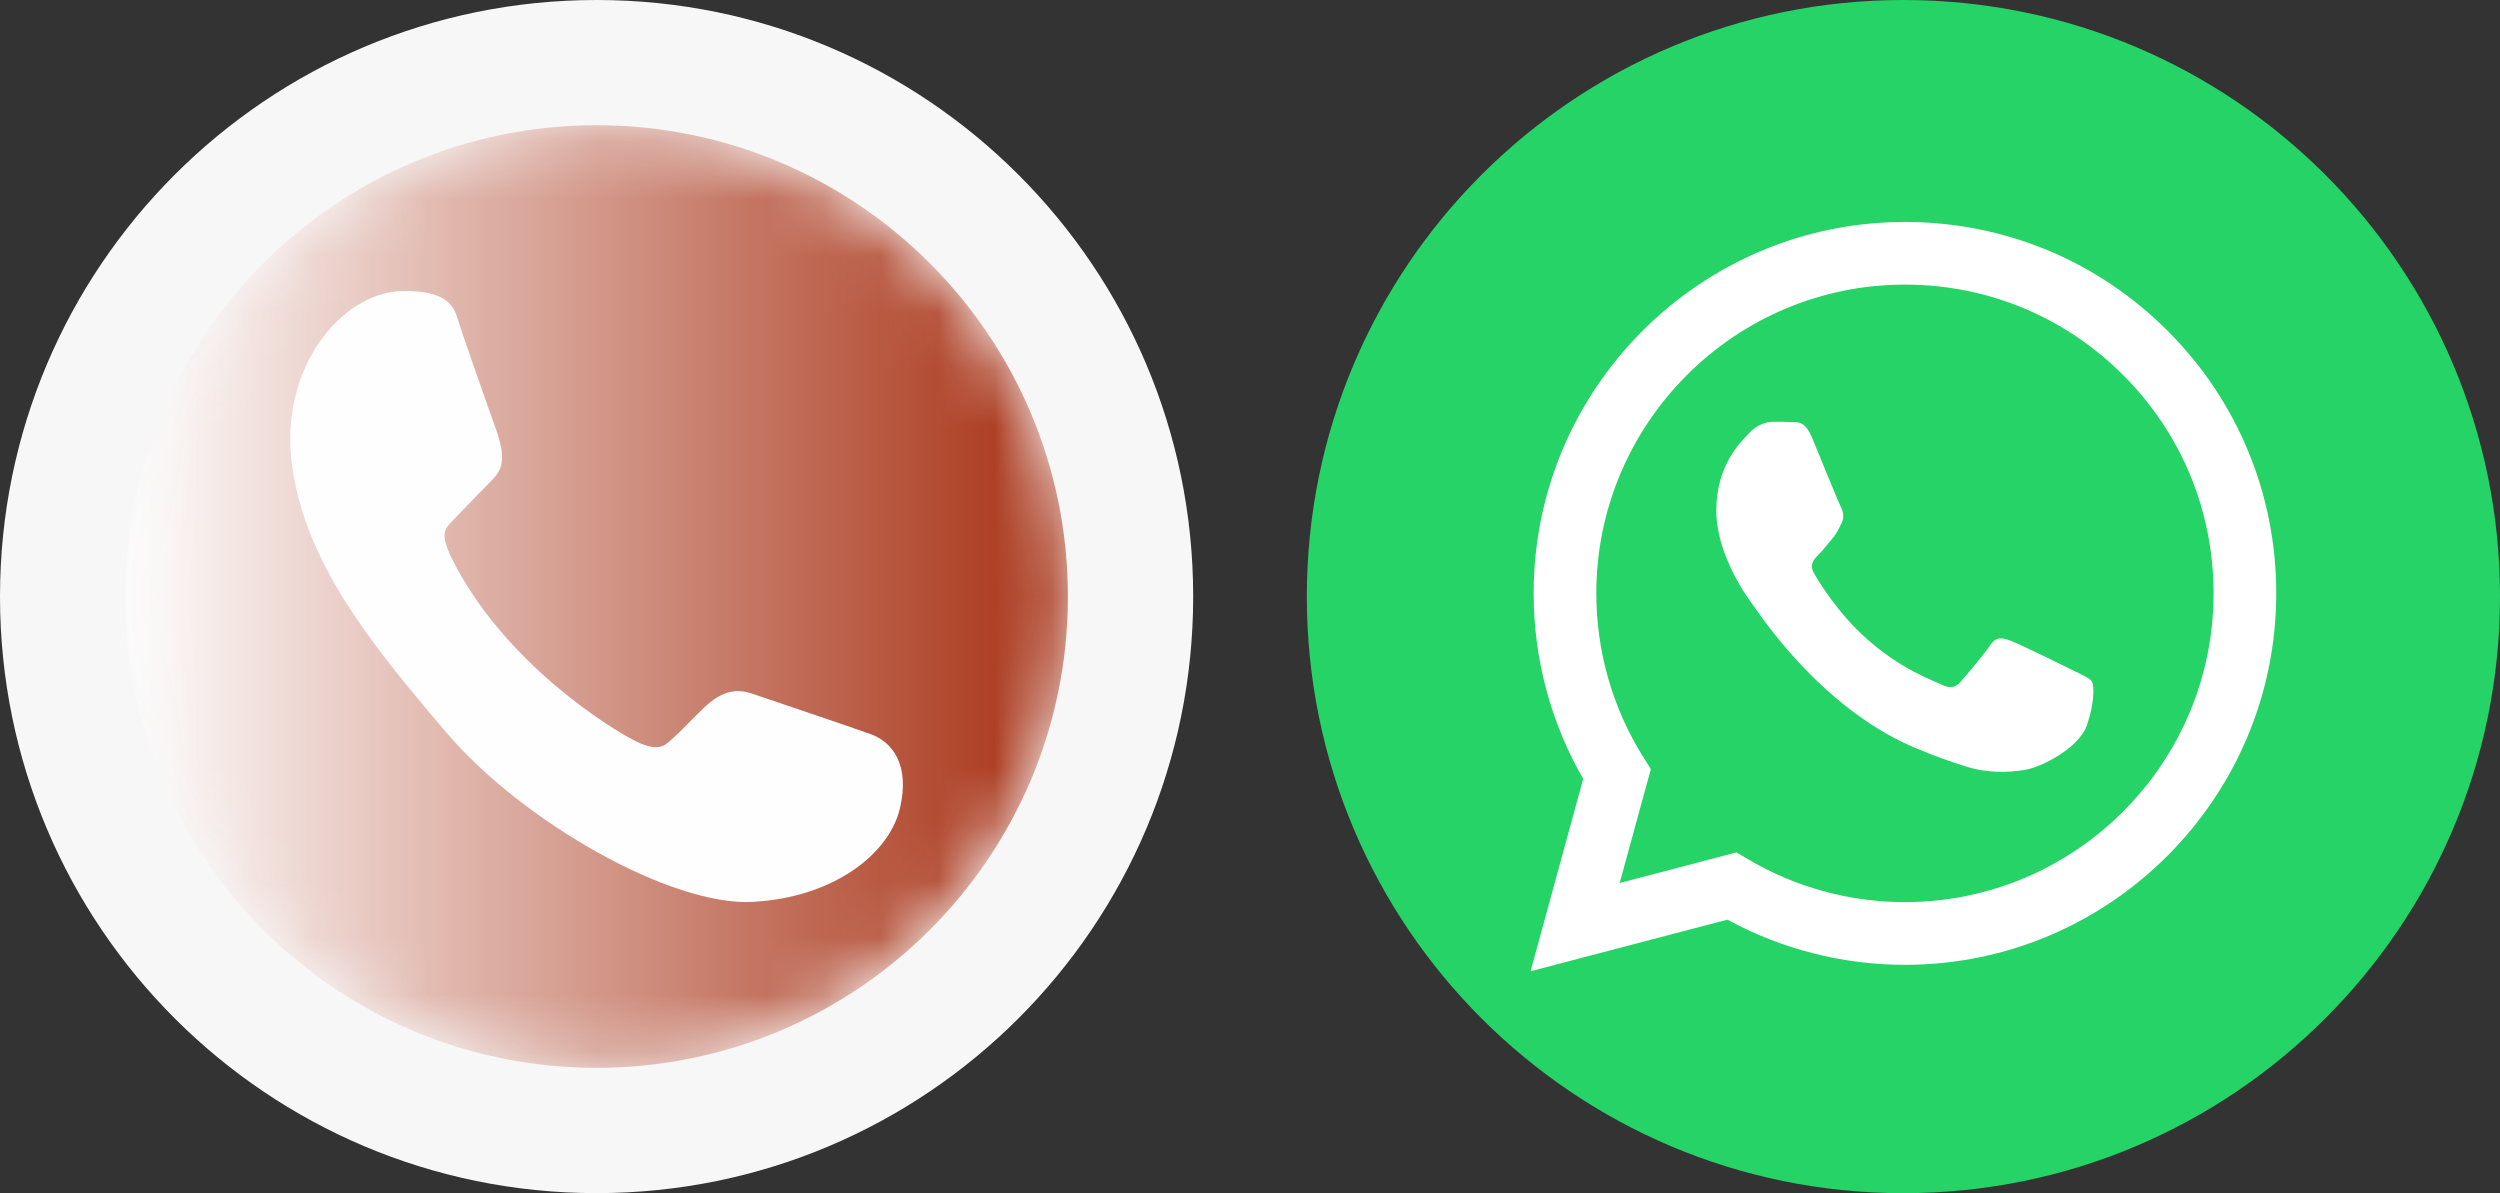
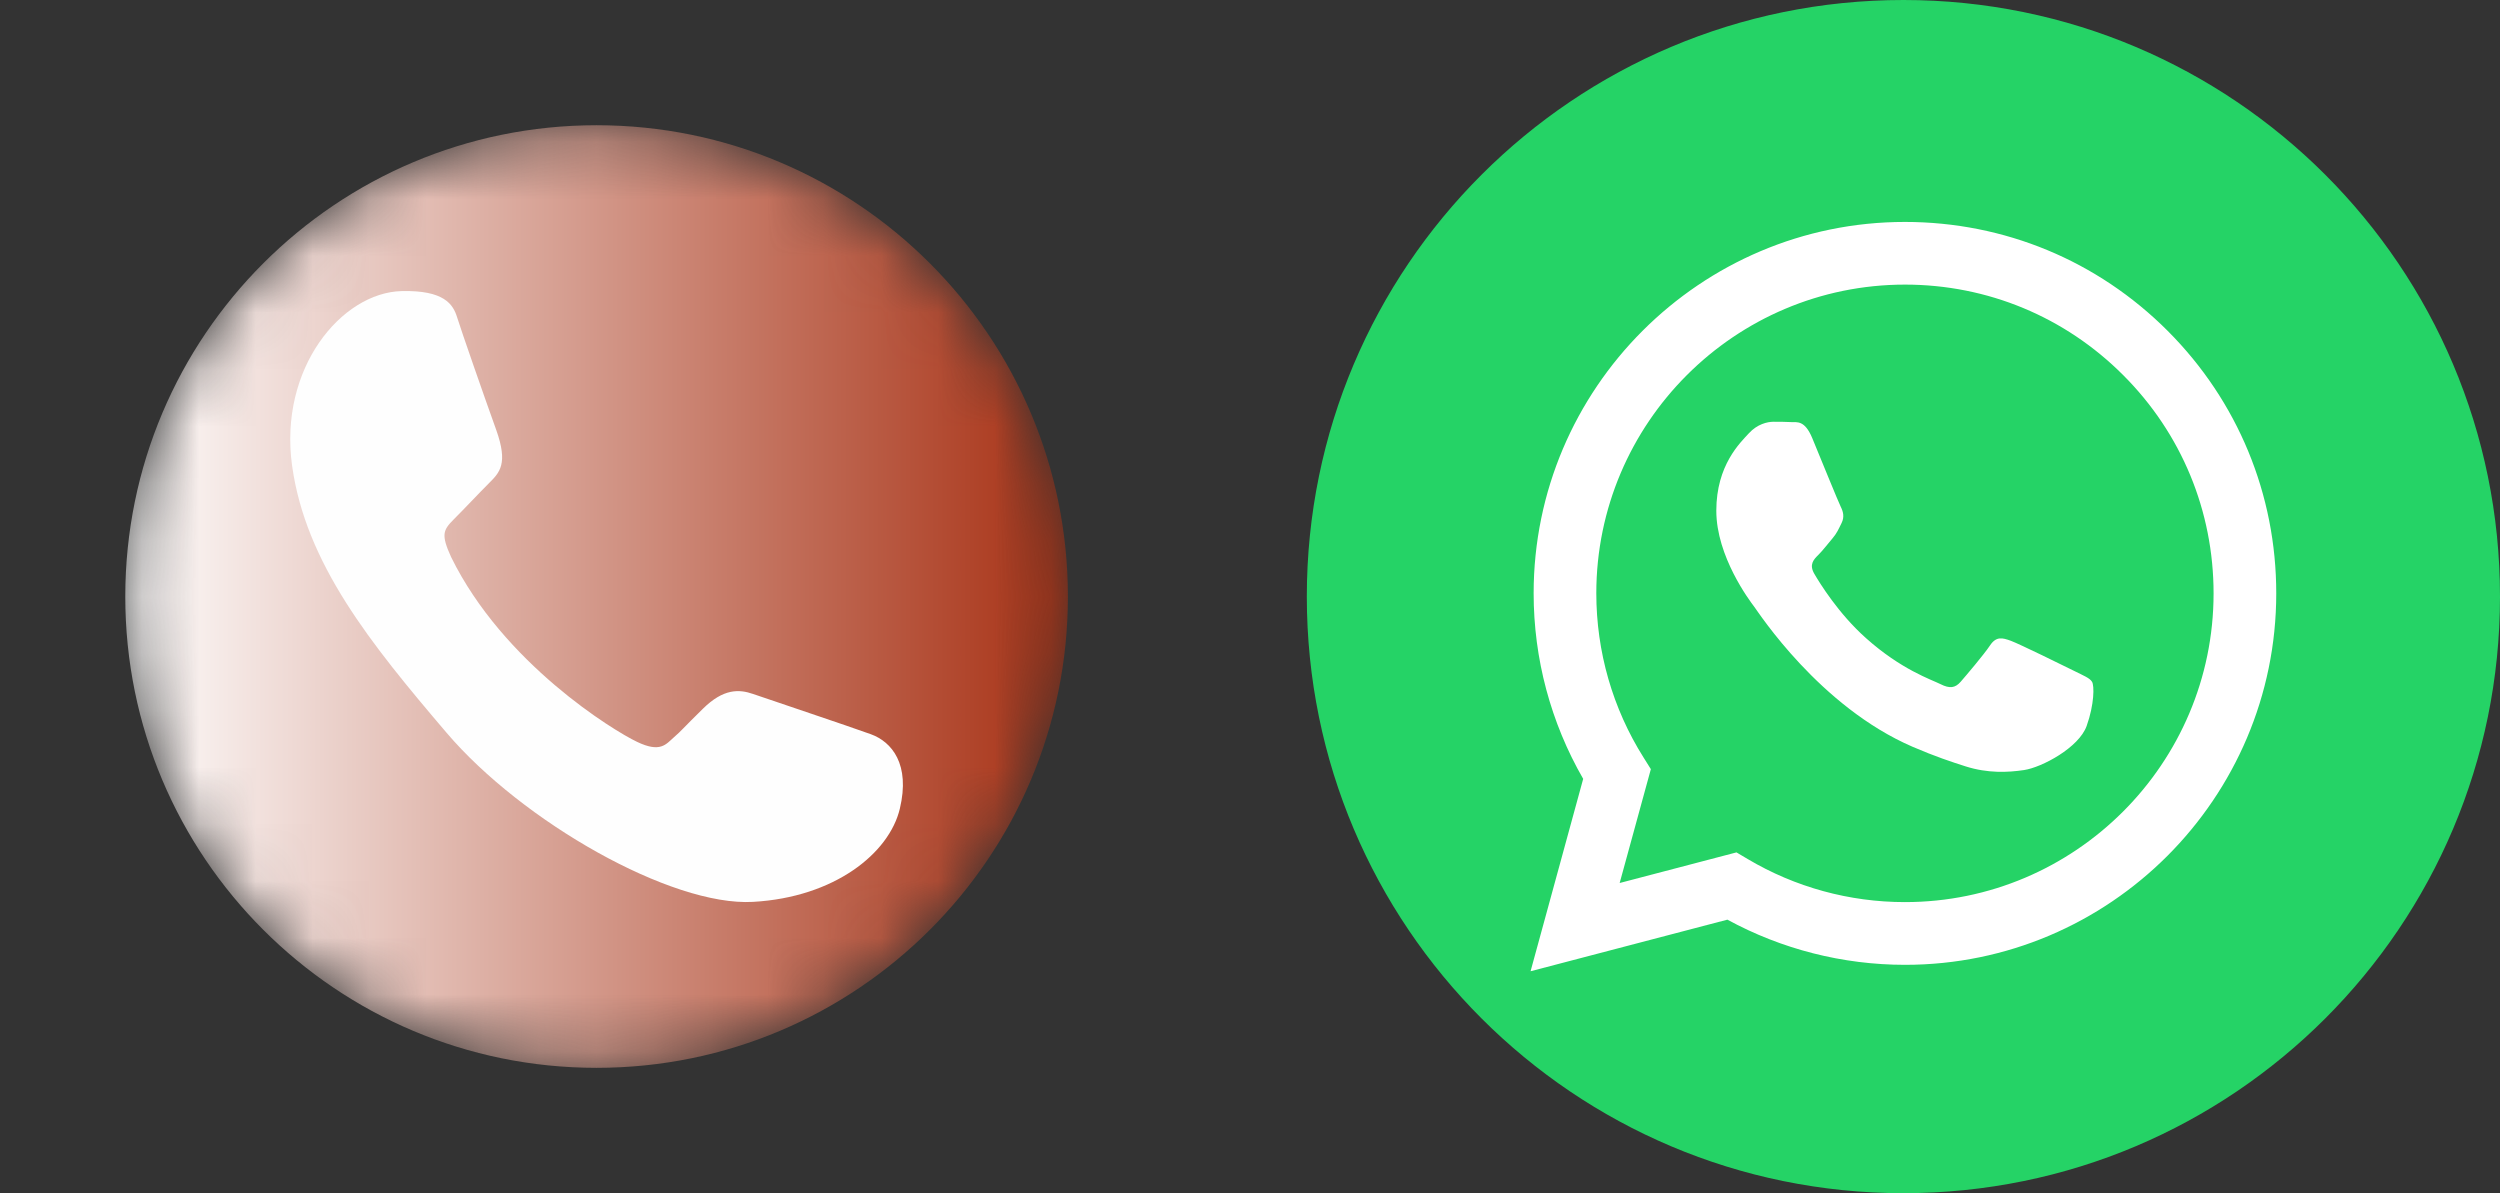
<svg xmlns="http://www.w3.org/2000/svg" width="44" height="21" viewBox="0 0 44 21" fill="none">
  <rect x="0" y="0" width="44" height="21" fill="#333333" stroke="none" />
-   <path fill-rule="evenodd" clip-rule="evenodd" d="M0 10.499C0 16.299 4.701 20.999 10.499 20.999C16.299 20.999 21 16.299 21 10.499C21 4.7 16.299 0 10.499 0C4.701 0 0 4.7 0 10.499Z" fill="#F7F7F8" />
-   <path fill-rule="evenodd" clip-rule="evenodd" d="M1.192 10.499C1.192 15.64 5.36 19.807 10.5 19.807C15.64 19.807 19.807 15.64 19.807 10.499C19.807 5.359 15.64 1.192 10.5 1.192C5.36 1.192 1.192 5.359 1.192 10.499Z" fill="#F7F7F8" />
  <mask id="mask0" style="mask-type:alpha" maskUnits="userSpaceOnUse" x="2" y="2" width="17" height="17">
    <path d="M2.205 10.5C2.205 15.082 5.918 18.794 10.499 18.794C15.081 18.794 18.795 15.082 18.795 10.5C18.795 5.918 15.081 2.204 10.499 2.204C5.918 2.204 2.205 5.918 2.205 10.5Z" fill="white" />
  </mask>
  <g mask="url(#mask0)">
    <path fill-rule="evenodd" clip-rule="evenodd" d="M2.205 10.5C2.205 15.082 5.918 18.794 10.499 18.794C15.081 18.794 18.795 15.082 18.795 10.5C18.795 5.918 15.081 2.204 10.499 2.204C5.918 2.204 2.205 5.918 2.205 10.5Z" fill="url(#paint0_linear)" />
  </g>
  <path fill-rule="evenodd" clip-rule="evenodd" d="M7.071 5.123C6.015 5.148 4.902 6.478 5.141 8.198C5.381 9.919 6.522 11.327 7.859 12.896C9.196 14.465 11.817 15.954 13.252 15.873C14.688 15.793 15.65 15.018 15.837 14.234C16.025 13.449 15.694 13.056 15.329 12.923C14.964 12.79 13.493 12.297 13.252 12.213C13.011 12.13 12.735 12.114 12.37 12.475C12.004 12.834 12.004 12.852 11.861 12.976C11.719 13.102 11.621 13.253 11.211 13.056C10.8 12.861 8.857 11.675 7.939 9.803C7.761 9.411 7.797 9.331 7.984 9.143C8.171 8.956 8.421 8.689 8.608 8.502C8.795 8.315 8.947 8.163 8.733 7.565C8.518 6.968 8.118 5.819 8.046 5.587C7.975 5.355 7.817 5.106 7.071 5.123Z" fill="#FEFEFE" />
  <path d="M33.5 21C39.299 21 44 16.299 44 10.5C44 4.701 39.299 0 33.5 0C27.701 0 23 4.701 23 10.5C23 16.299 27.701 21 33.5 21Z" fill="#25D366" />
  <path d="M38.151 5.823C36.916 4.587 35.276 3.907 33.527 3.906C29.926 3.906 26.993 6.837 26.992 10.441C26.992 11.593 27.293 12.717 27.864 13.708L26.938 17.094L30.402 16.186C31.356 16.706 32.431 16.98 33.525 16.981H33.528C37.129 16.981 40.061 14.049 40.062 10.446C40.063 8.7 39.384 7.058 38.151 5.823ZM33.528 15.877H33.525C32.55 15.877 31.595 15.615 30.761 15.12L30.562 15.002L28.506 15.541L29.055 13.537L28.926 13.331C28.382 12.467 28.095 11.467 28.095 10.441C28.096 7.446 30.533 5.009 33.529 5.009C34.98 5.01 36.344 5.576 37.369 6.603C38.395 7.629 38.959 8.994 38.959 10.445C38.958 13.44 36.521 15.877 33.528 15.877ZM36.507 11.809C36.343 11.727 35.541 11.333 35.391 11.278C35.241 11.223 35.133 11.196 35.024 11.36C34.915 11.523 34.602 11.891 34.507 12C34.411 12.109 34.316 12.123 34.153 12.041C33.989 11.959 33.463 11.787 32.84 11.23C32.355 10.797 32.027 10.262 31.932 10.099C31.836 9.935 31.921 9.847 32.003 9.766C32.077 9.693 32.167 9.575 32.248 9.48C32.33 9.384 32.357 9.316 32.411 9.207C32.466 9.098 32.439 9.003 32.398 8.921C32.357 8.84 32.03 8.036 31.895 7.709C31.762 7.39 31.627 7.434 31.527 7.429C31.432 7.424 31.323 7.423 31.214 7.423C31.105 7.423 30.928 7.464 30.779 7.627C30.629 7.791 30.207 8.185 30.207 8.989C30.207 9.793 30.792 10.57 30.874 10.678C30.956 10.787 32.025 12.437 33.663 13.144C34.053 13.312 34.357 13.413 34.594 13.488C34.985 13.613 35.341 13.595 35.623 13.553C35.937 13.506 36.589 13.158 36.725 12.777C36.861 12.395 36.861 12.068 36.82 12C36.779 11.932 36.67 11.891 36.507 11.809Z" fill="white" />
  <defs>
    <linearGradient id="paint0_linear" x1="18.795" y1="10.499" x2="2.205" y2="10.499" gradientUnits="userSpaceOnUse">
      <stop stop-color="#A73013" />
      <stop offset="1" stop-color="#FEFEFE" />
    </linearGradient>
  </defs>
</svg>